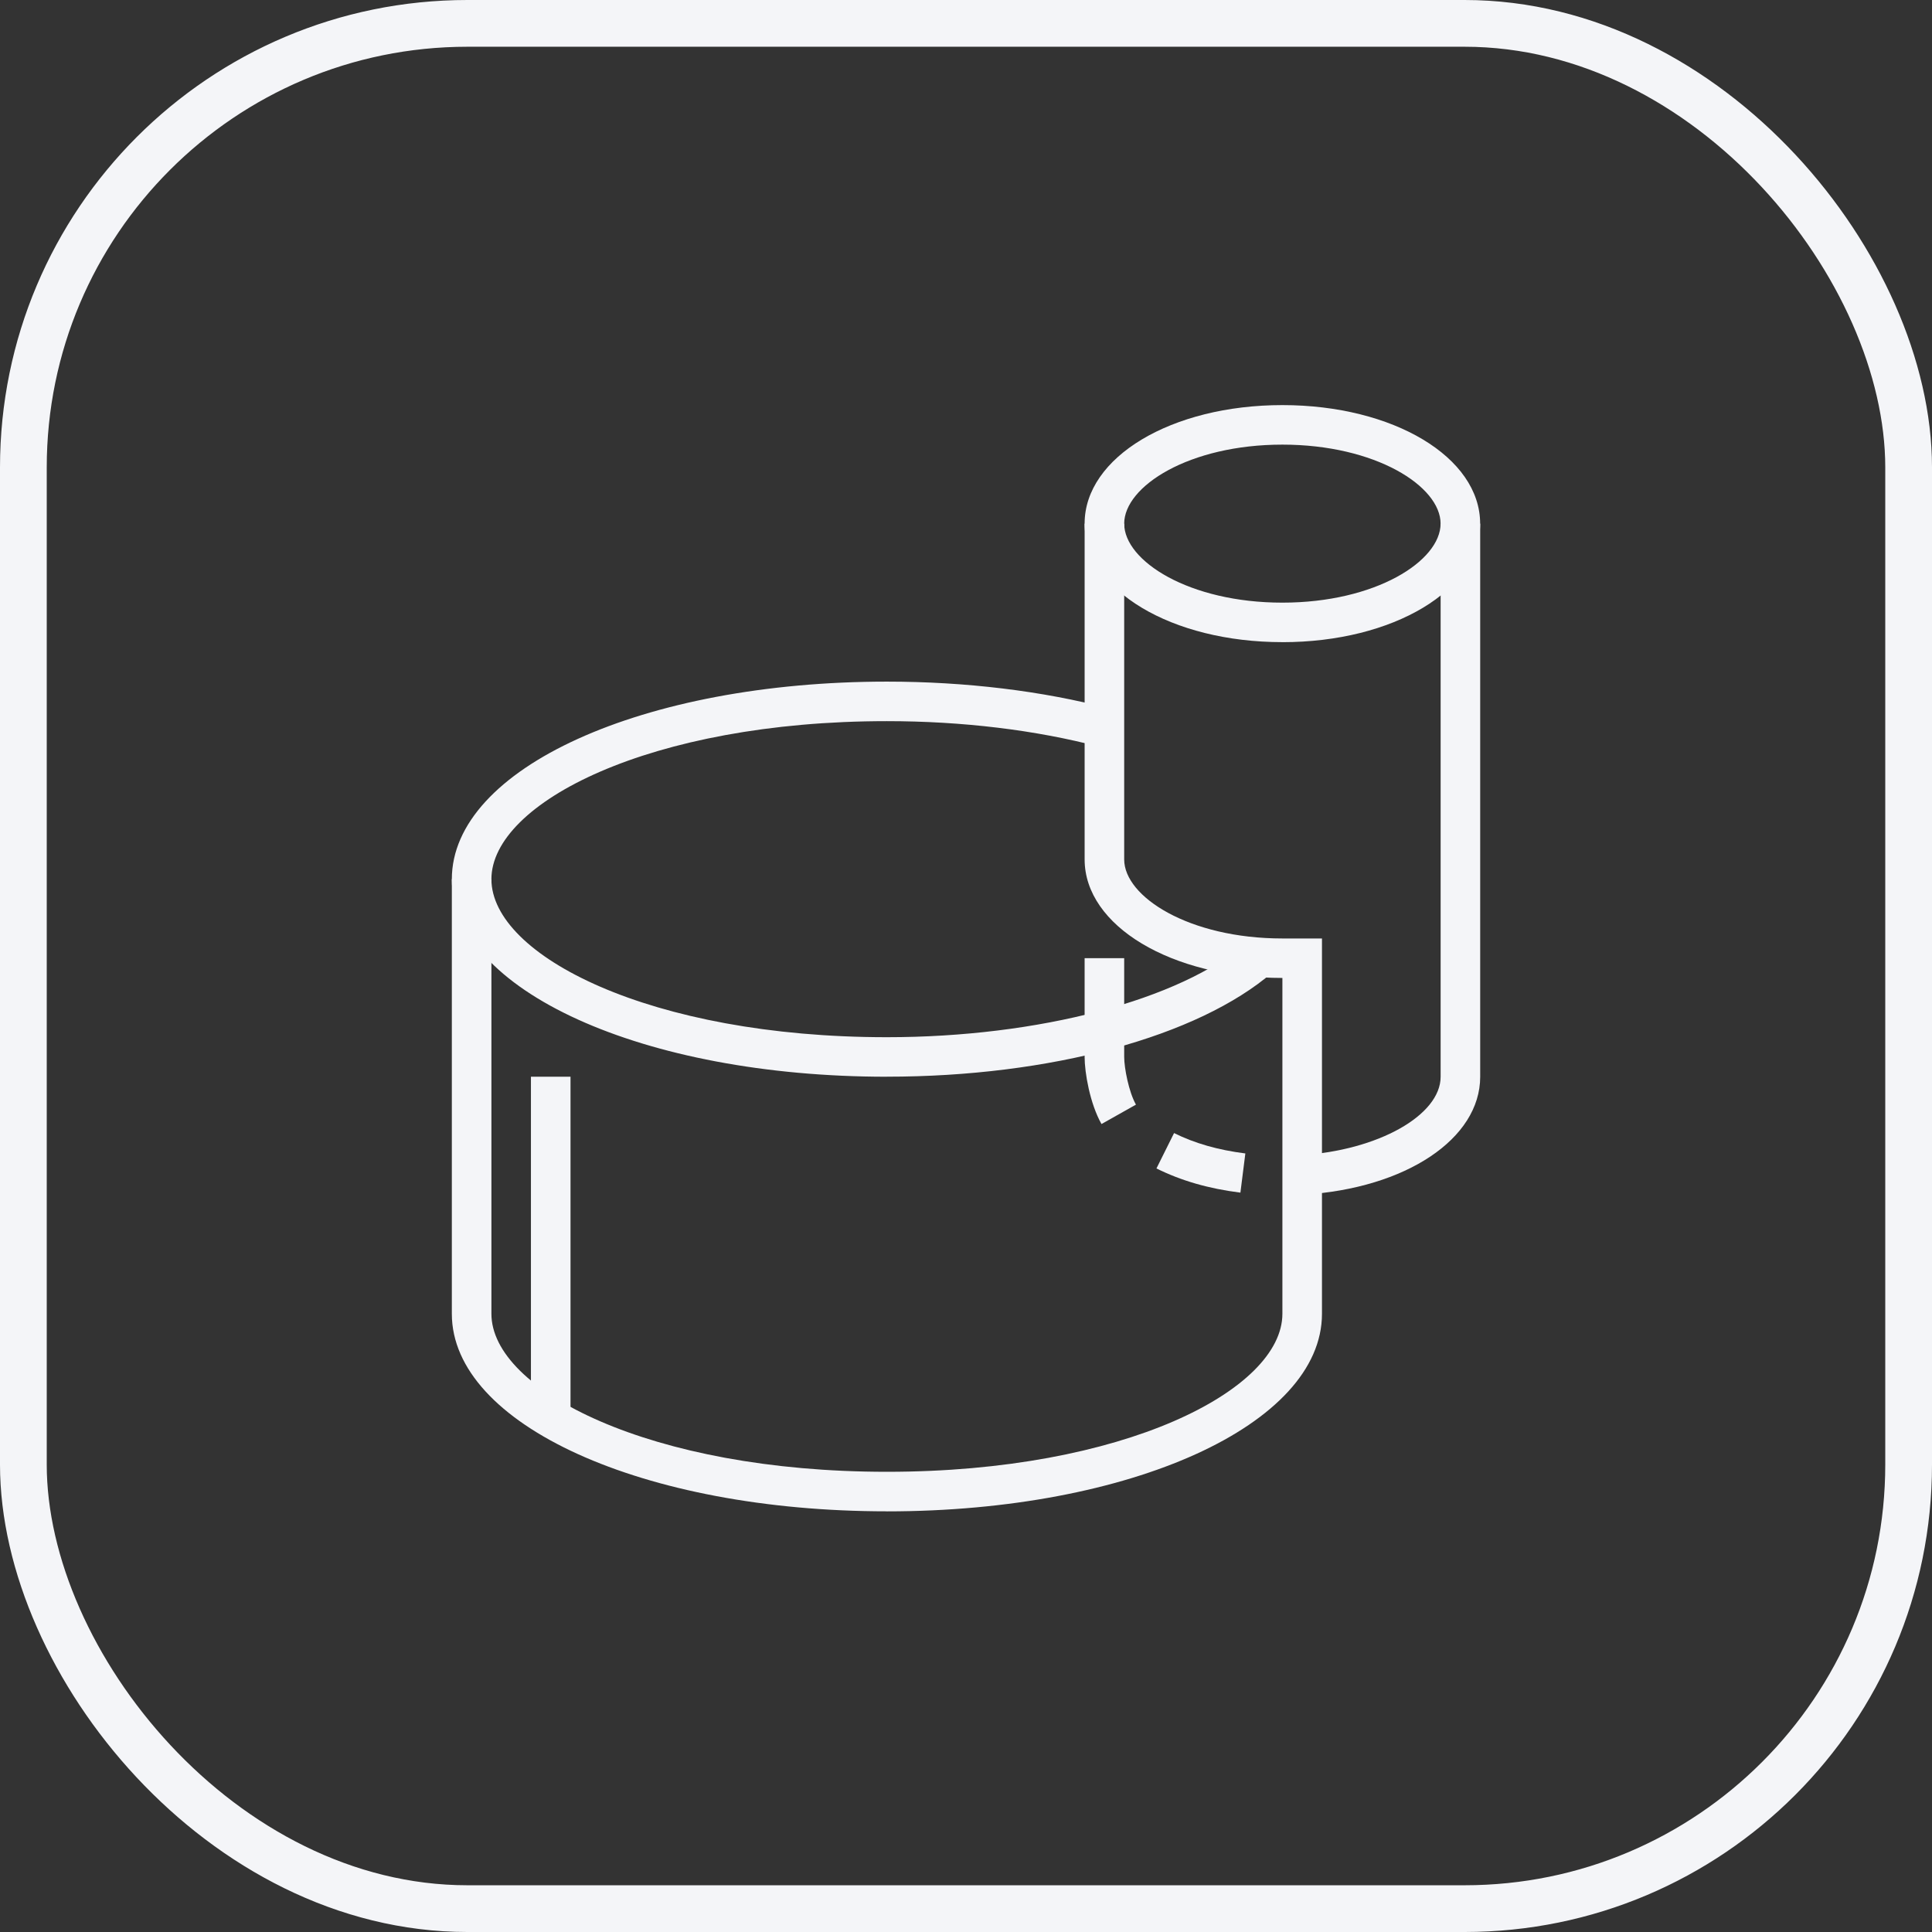
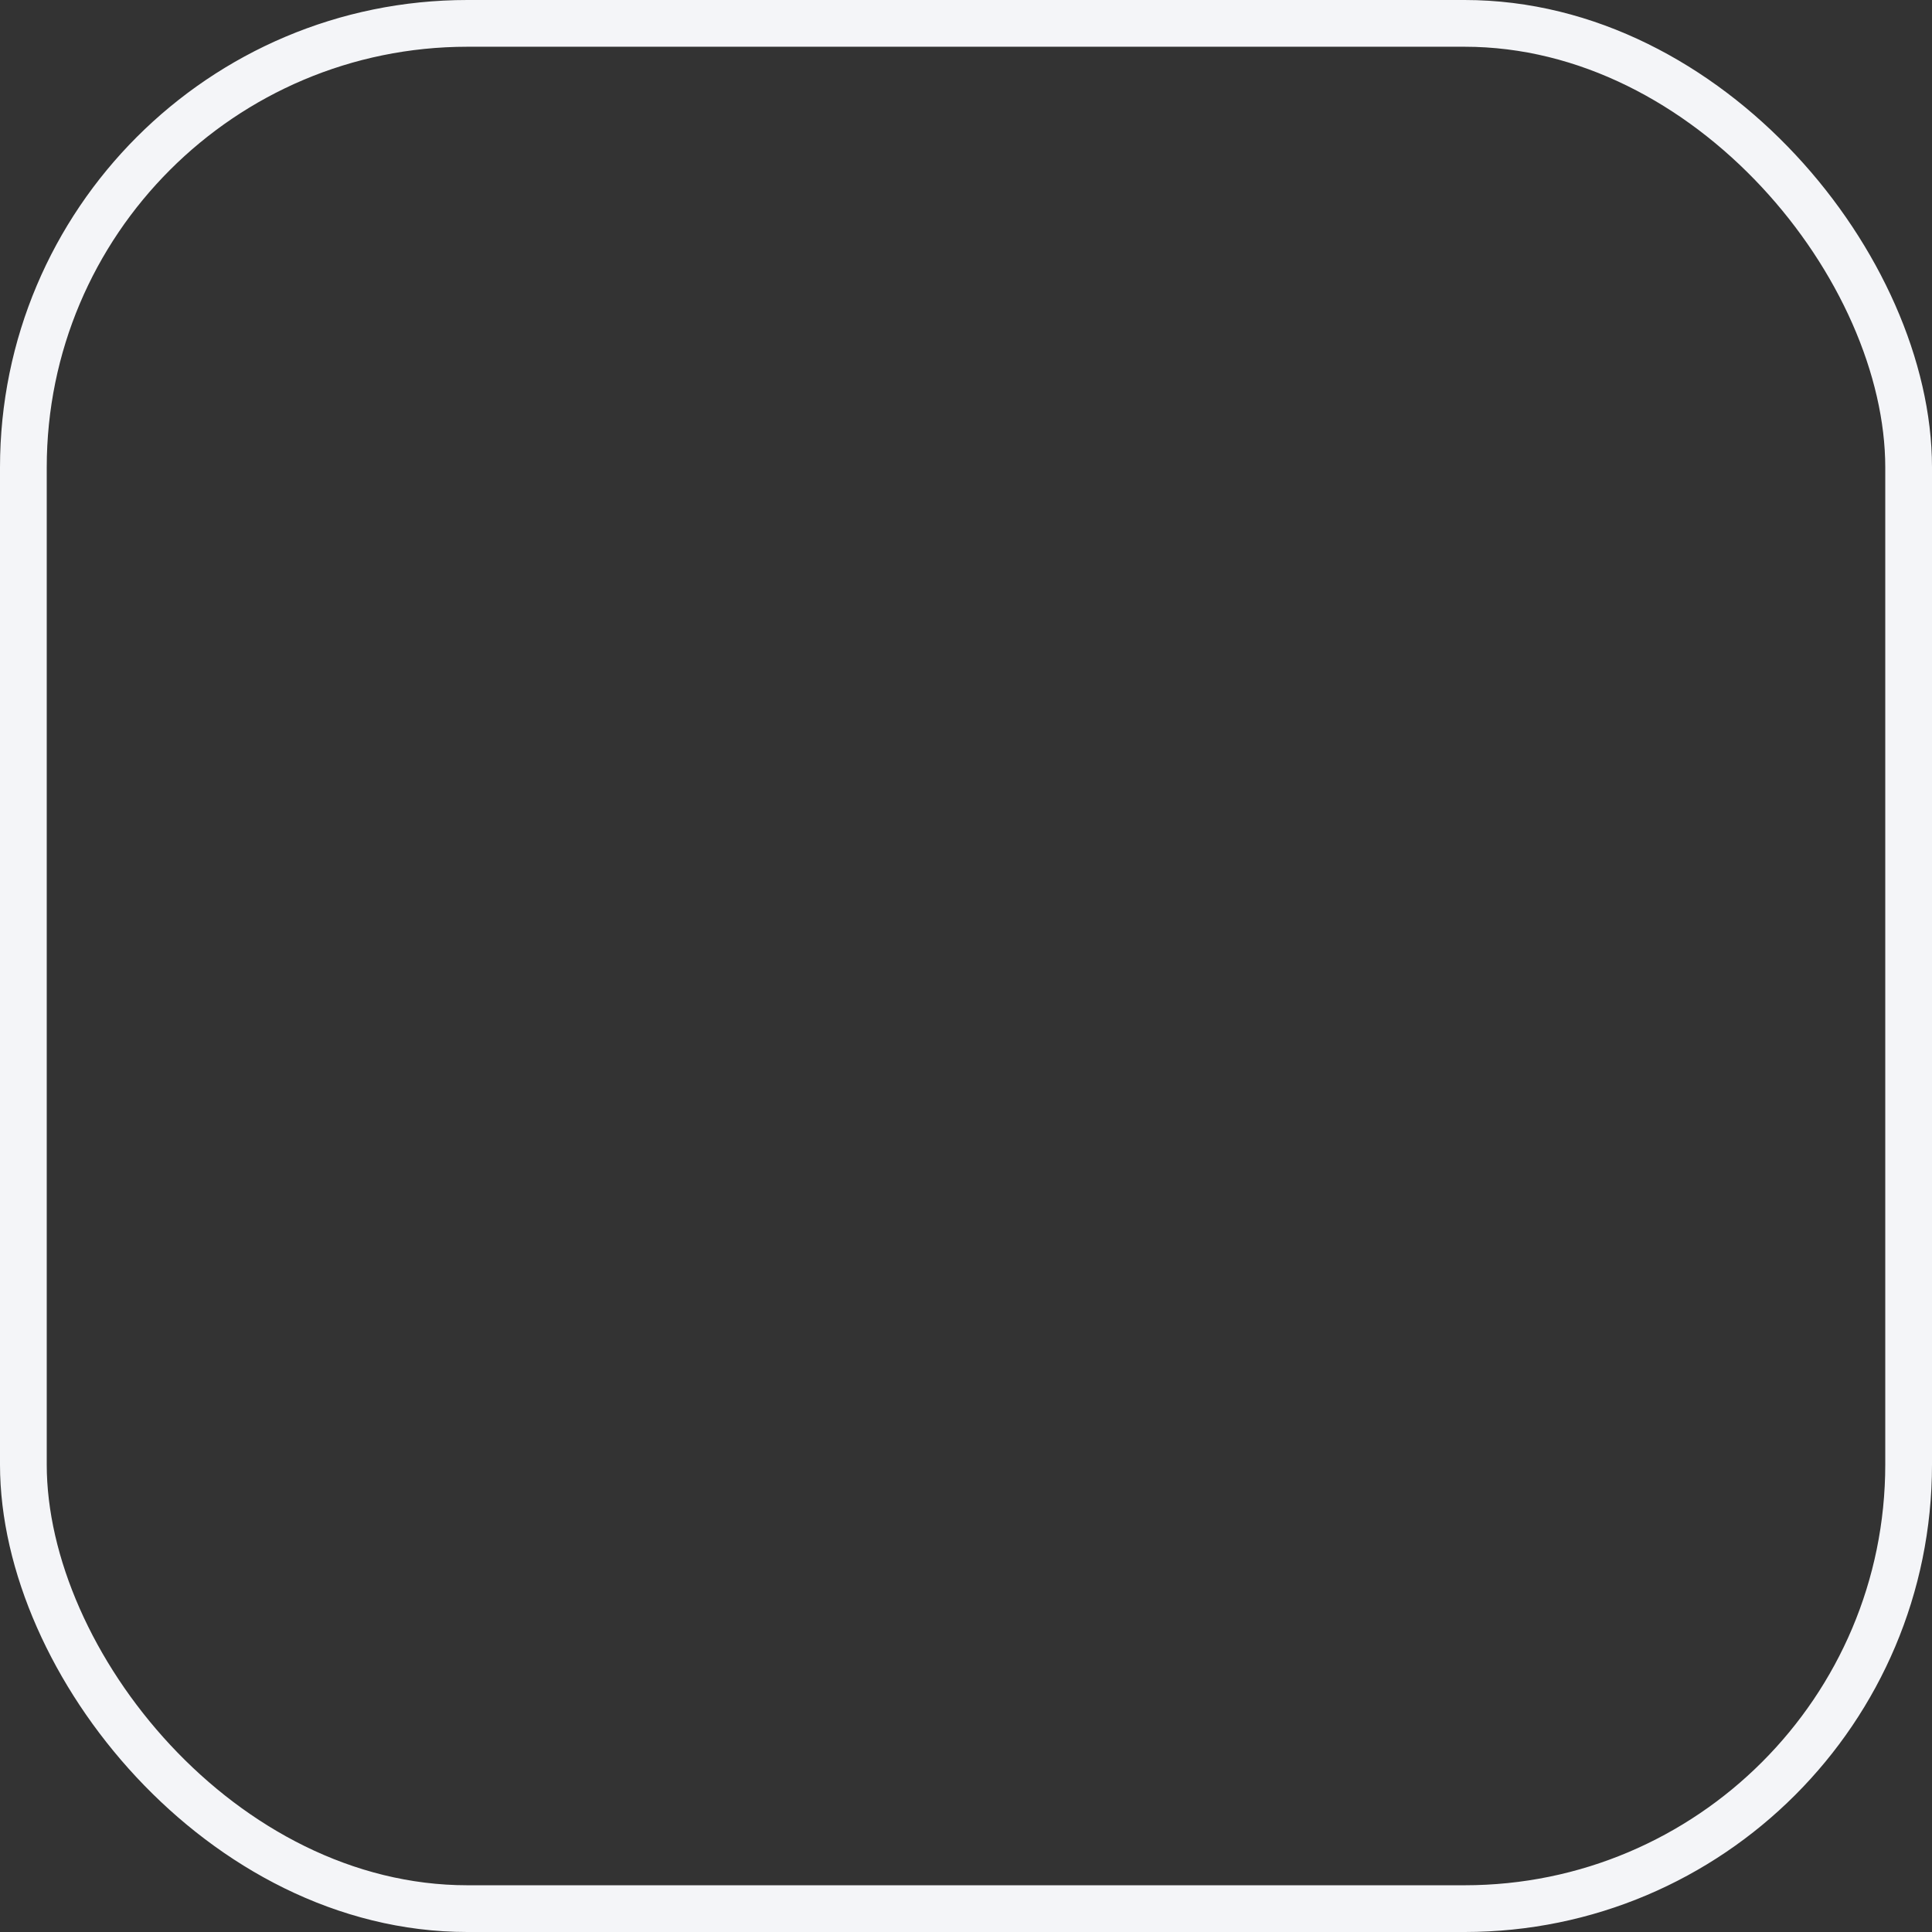
<svg xmlns="http://www.w3.org/2000/svg" width="124" height="124" viewBox="0 0 124 124" fill="none">
  <rect x="0" y="0" width="124" height="124" fill="#333333" stroke="none" />
  <rect x="1.5" y="1.5" width="121" height="121" rx="28.5" stroke="#F4F5F8" stroke-width="3" />
  <g clip-path="url(#clip0_3368_3038)">
    <path d="M82.306 41.214C75.189 41.214 69.613 37.873 69.613 33.605C69.613 29.339 75.189 26 82.306 26C89.424 26 94.999 29.341 94.999 33.608C94.999 37.875 89.424 41.216 82.306 41.216V41.214ZM82.306 28.537C76.322 28.537 72.153 31.211 72.153 33.608C72.153 36.005 76.322 38.679 82.306 38.679C88.291 38.679 92.46 36.005 92.46 33.608C92.46 31.211 88.291 28.537 82.306 28.537Z" fill="#F4F5F8" />
-     <path d="M70.696 72.143C69.949 70.821 69.613 68.83 69.613 67.839V61.499H72.153V67.839C72.153 68.54 72.446 70.08 72.908 70.898L70.696 72.143Z" fill="#F4F5F8" />
-     <path d="M79.612 76.546C77.574 76.291 75.81 75.782 74.224 74.993L75.354 72.723C76.681 73.382 78.178 73.809 79.929 74.031L79.612 76.546Z" fill="#F4F5F8" />
-     <path d="M56.923 69.107C41.265 69.107 29 63.537 29 56.428C29 49.318 41.265 43.748 56.923 43.748C61.976 43.748 66.916 44.347 71.208 45.478L70.561 47.931C66.477 46.855 61.76 46.285 56.923 46.285C41.738 46.285 31.54 51.53 31.54 56.428C31.54 61.325 41.741 66.57 56.923 66.57C66.662 66.57 75.725 64.181 80.015 60.486L81.673 62.406C76.876 66.538 67.394 69.104 56.923 69.104V69.107Z" fill="#F4F5F8" />
+     <path d="M56.923 69.107C41.265 69.107 29 63.537 29 56.428C29 49.318 41.265 43.748 56.923 43.748C61.976 43.748 66.916 44.347 71.208 45.478L70.561 47.931C66.477 46.855 61.76 46.285 56.923 46.285C41.738 46.285 31.54 51.53 31.54 56.428C31.54 61.325 41.741 66.57 56.923 66.57C66.662 66.57 75.725 64.181 80.015 60.486L81.673 62.406C76.876 66.538 67.394 69.104 56.923 69.104V69.107" fill="#F4F5F8" />
    <path d="M36.617 69.106H34.077V91.021H36.617V69.106Z" fill="#F4F5F8" />
    <path d="M56.923 97C41.265 97 29 91.431 29 84.321V56.428H31.54V84.321C31.54 89.218 41.741 94.463 56.923 94.463C72.106 94.463 82.307 89.218 82.307 84.321V62.767C75.189 62.767 69.614 59.426 69.614 55.159V33.608H72.153V55.162C72.153 57.559 76.322 60.233 82.307 60.233H84.847V84.323C84.847 91.433 72.581 97.003 56.923 97.003V97Z" fill="#F4F5F8" />
    <path d="M83.656 76.673L83.5 74.141C88.442 73.838 92.463 71.581 92.463 69.107V33.608H95.002V69.11C95.002 73.089 90.232 76.272 83.658 76.676L83.656 76.673Z" fill="#F4F5F8" />
  </g>
  <defs>
    <clipPath id="clip0_3368_3038">
-       <rect width="66" height="71" fill="white" transform="translate(29 26)" />
-     </clipPath>
+       </clipPath>
  </defs>
</svg>